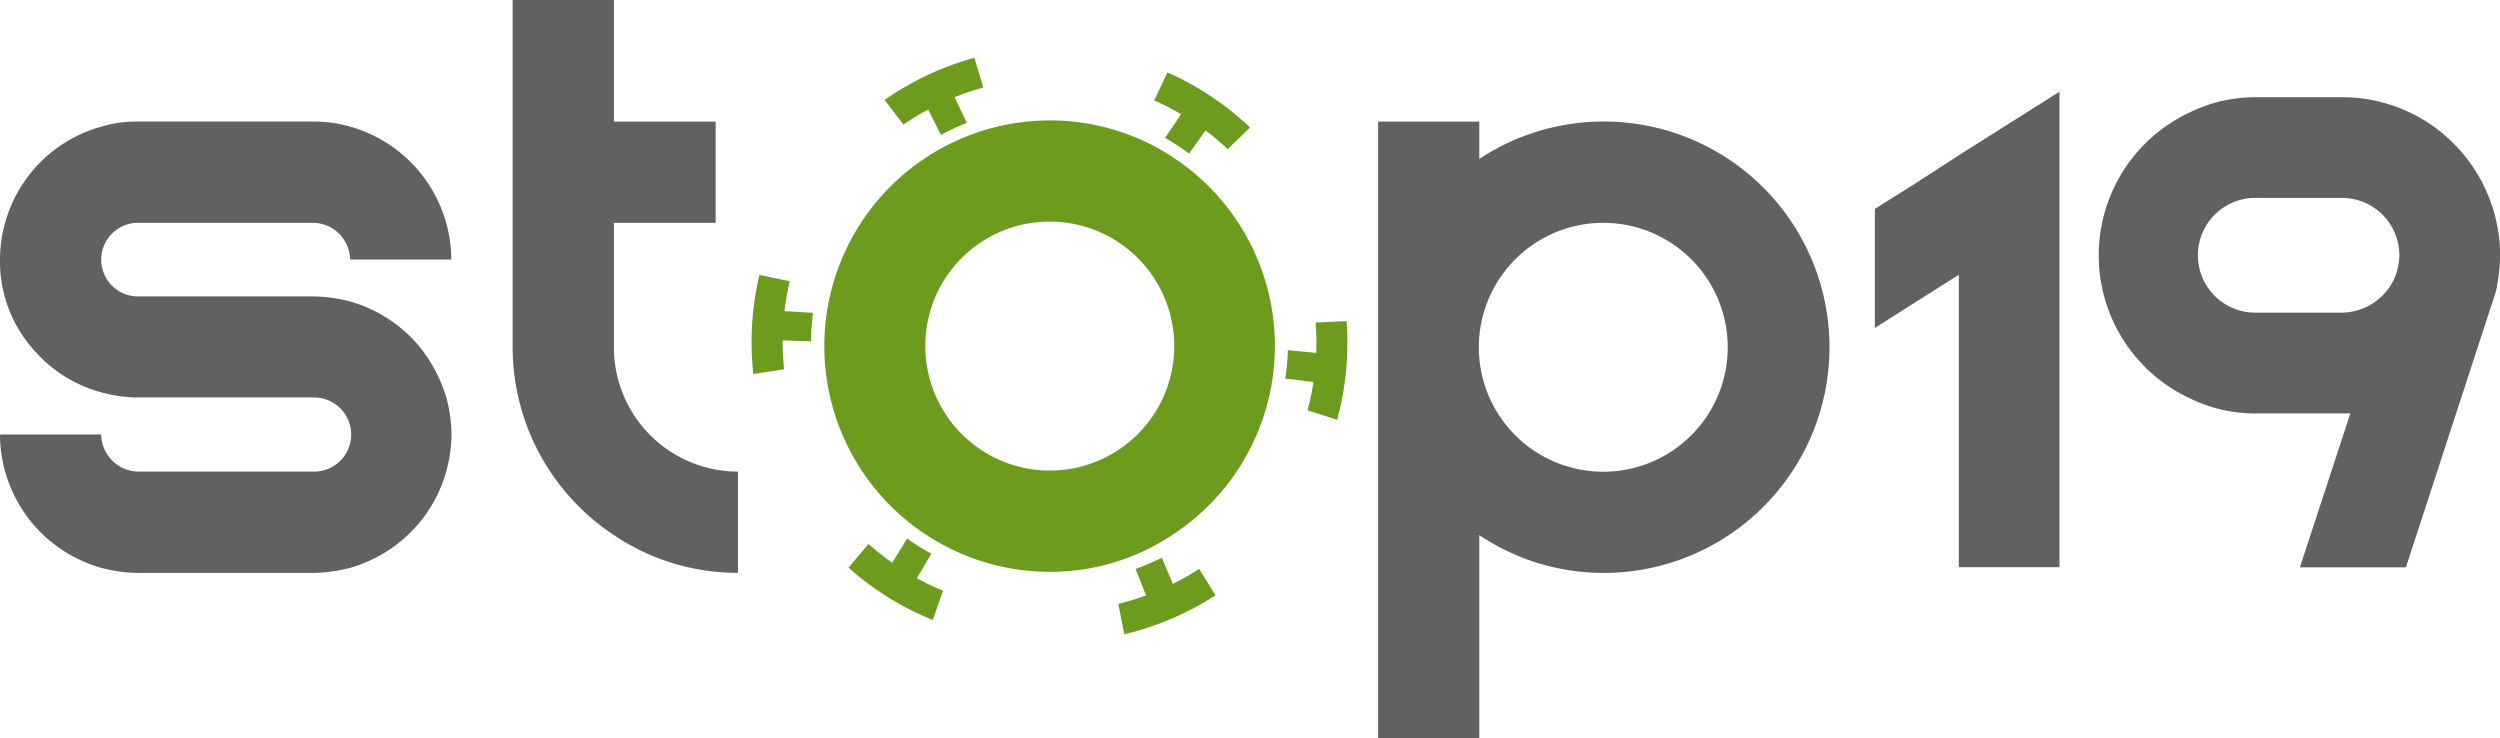
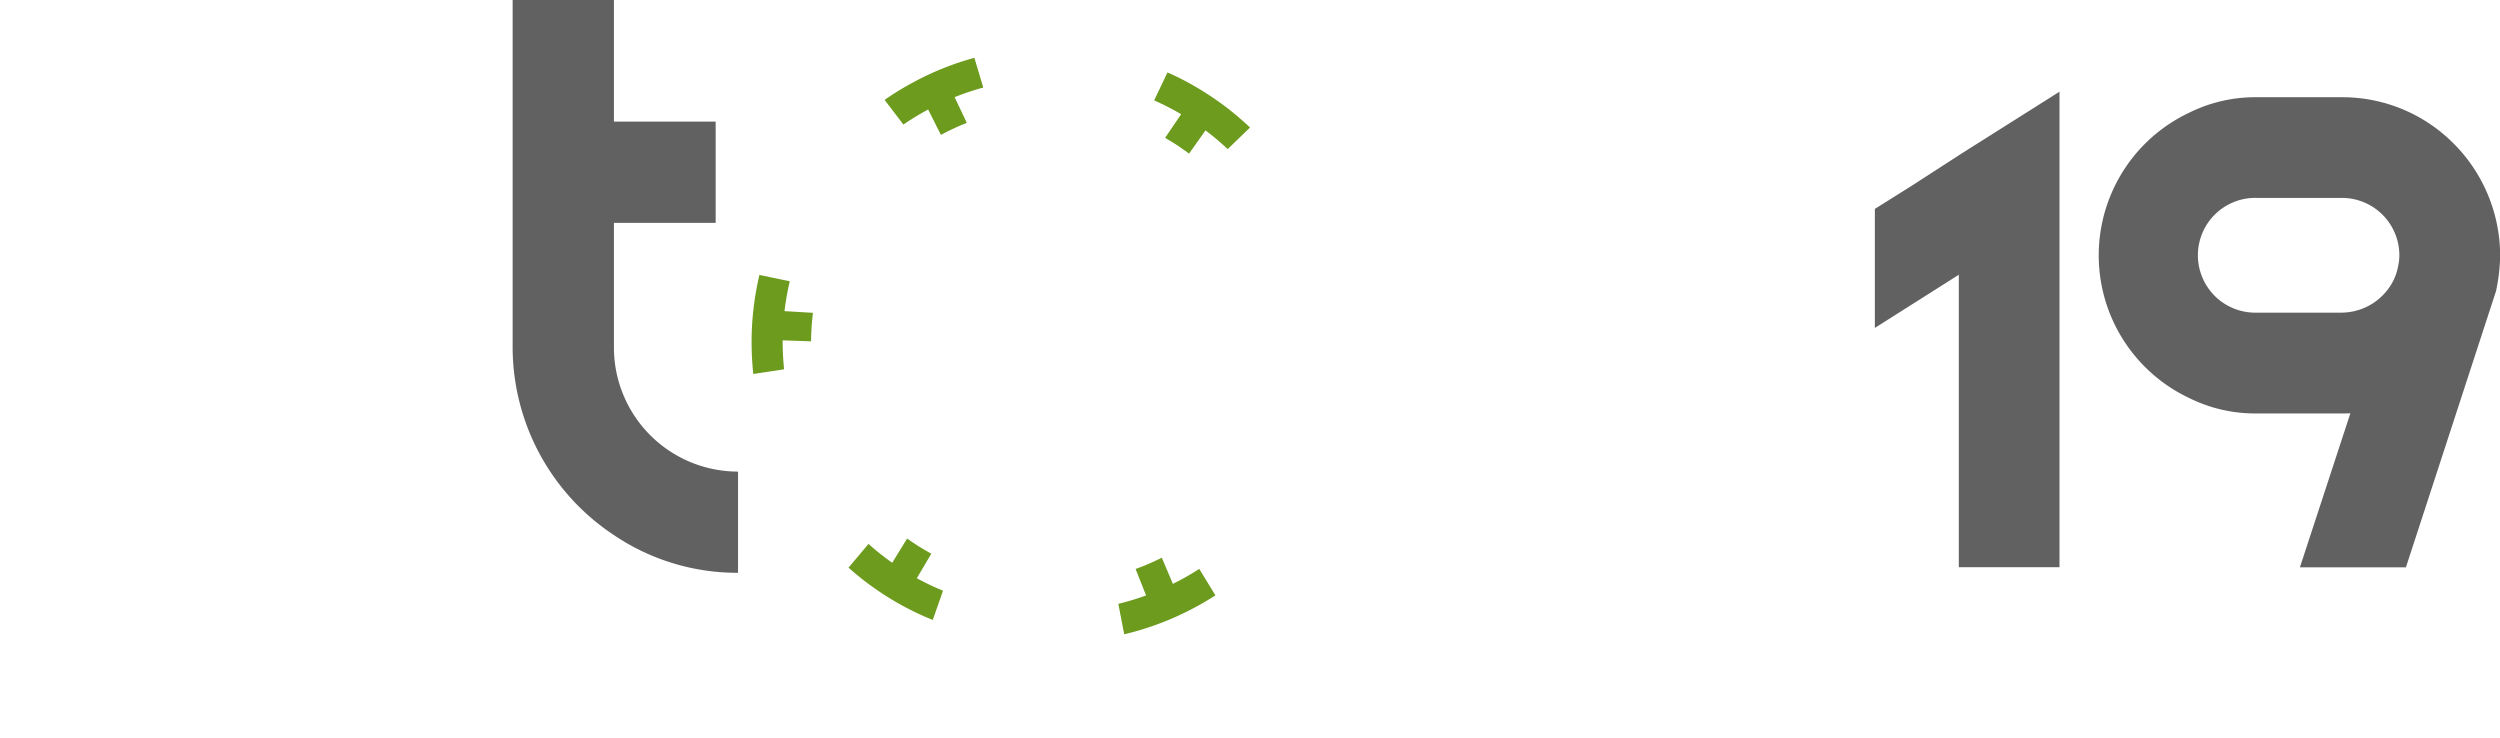
<svg xmlns="http://www.w3.org/2000/svg" id="Слой_1" data-name="Слой 1" viewBox="0 0 731.03 215.81">
-   <path d="M174.83,530H226a10.84,10.84,0,1,0,0-21.67H174.83a42.41,42.41,0,0,1-10.76-1.5,40.2,40.2,0,0,1-20.47-13.3A38.62,38.62,0,0,1,134.48,468a40.44,40.44,0,0,1,29.59-38.86,36.63,36.63,0,0,1,10.76-1.5H226a38.36,38.36,0,0,1,10.91,1.5A40.6,40.6,0,0,1,266.45,468H236.86A10.94,10.94,0,0,0,226,457.26H174.83a10.76,10.76,0,0,0,0,21.52H226a45,45,0,0,1,10.91,1.49,40.82,40.82,0,0,1,20.32,13.3,44,44,0,0,1,7.78,14.8,42.79,42.79,0,0,1,1.49,10.76,40.8,40.8,0,0,1-29.59,39A45,45,0,0,1,226,559.63H174.83a42.86,42.86,0,0,1-10.76-1.49,40.63,40.63,0,0,1-29.59-39h29.59A11,11,0,0,0,174.83,530Z" transform="translate(-134.48 -392.1)" style="fill:#616161" />
  <path d="M284.38,493.57V392.1H314v35.56h29.75v29.6H314v36.31A36.3,36.3,0,0,0,350.29,530v29.59A64.33,64.33,0,0,1,314,548.57,65.91,65.91,0,0,1,284.38,493.57Z" transform="translate(-134.48 -392.1)" style="fill:#616161" />
-   <path d="M567.05,438.57a66,66,0,1,1,36.47,121.06,65.15,65.15,0,0,1-36.47-11.06V607.9H537.46V427.66h29.59Zm36.47,18.69a36.39,36.39,0,1,0,36.17,36.31A36.39,36.39,0,0,0,603.52,457.26Z" transform="translate(-134.48 -392.1)" style="fill:#616161" />
  <polygon points="559.19 54.2 548.23 61.08 548.23 95.89 572.78 80.33 572.78 165.86 602.22 165.86 602.22 26.81 573.71 44.81 559.19 54.2" style="fill:#616161" />
  <path d="M850.74,432.9a45.83,45.83,0,0,0-31.44-12.37H794.36A43.31,43.31,0,0,0,774.74,425a46.12,46.12,0,0,0,0,83.54A43.3,43.3,0,0,0,794.36,513H819.3c.85,0,1.66,0,2.46-.06L807,558H838l26.35-80.79a53,53,0,0,0,1.2-10.42A46.51,46.51,0,0,0,850.74,432.9Zm-14.66,33.85a14.08,14.08,0,0,1-.36,3.14,15.92,15.92,0,0,1-1.24,3.95,17.12,17.12,0,0,1-15.18,9.68H794.36a16.78,16.78,0,1,1,0-33.55H819.3A16.8,16.8,0,0,1,836.08,466.75Z" transform="translate(-134.48 -392.1)" style="fill:#616161" />
-   <path d="M477.68,438.22a65.28,65.28,0,0,0-36.16-10.91,66,66,0,1,0,0,132,64.22,64.22,0,0,0,36.16-11.06,65.91,65.91,0,0,0,0-110ZM441.52,456.9a36.4,36.4,0,1,1-36.47,36.32A36.32,36.32,0,0,1,441.52,456.9Z" transform="translate(-134.48 -392.1)" style="fill:#6c9b1e" />
  <path d="M365.42,474.35l-8.87-1.85a82.37,82.37,0,0,0-1.75,10.06,79.75,79.75,0,0,0-.54,8.73,86.26,86.26,0,0,0,.5,10.17l9-1.38a79.74,79.74,0,0,1-.42-8.46l8.31.29a70.5,70.5,0,0,1,.55-8.34l-8.33-.49A81.54,81.54,0,0,1,365.42,474.35Z" transform="translate(-134.48 -392.1)" style="fill:#6c9b1e" />
  <path d="M405.88,424.12l3.74,7.43a65.14,65.14,0,0,1,7.57-3.52l-3.57-7.52A75.57,75.57,0,0,1,422,417.7L419.4,409a87,87,0,0,0-9.65,3.28,84.29,84.29,0,0,0-7.93,3.73,86,86,0,0,0-8.68,5.3l5.51,7.21A79.32,79.32,0,0,1,405.88,424.12Z" transform="translate(-134.48 -392.1)" style="fill:#6c9b1e" />
  <path d="M475.17,432.41a65.52,65.52,0,0,1,7,4.61l4.81-6.79a77.22,77.22,0,0,1,6.49,5.47l6.53-6.31a88.23,88.23,0,0,0-7.77-6.55c-2.36-1.74-4.78-3.36-7.3-4.87a81,81,0,0,0-9.07-4.69l-3.89,8.17a76.16,76.16,0,0,1,7.89,4.05Z" transform="translate(-134.48 -392.1)" style="fill:#6c9b1e" />
  <path d="M406.81,554a66.21,66.21,0,0,1-7.07-4.43l-4.36,7.09a74.53,74.53,0,0,1-6.94-5.51l-5.84,6.93a79.85,79.85,0,0,0,8,6.31,83,83,0,0,0,7.44,4.63,84.78,84.78,0,0,0,9.19,4.36l3-8.55a77.8,77.8,0,0,1-7.66-3.65Z" transform="translate(-134.48 -392.1)" style="fill:#6c9b1e" />
-   <path d="M528.23,486l-9.06.42a73.08,73.08,0,0,1,.18,8.87l-8.29-.81a66.3,66.3,0,0,1-.75,8.31l8.24,1a72.79,72.79,0,0,1-1.74,8.3l8.66,2.77a86.31,86.31,0,0,0,2.08-10c.42-2.88.71-5.8.84-8.71A84.69,84.69,0,0,0,528.23,486Z" transform="translate(-134.48 -392.1)" style="fill:#6c9b1e" />
  <path d="M477.45,562.83l-3.24-7.65a70,70,0,0,1-7.67,3.3l3.07,7.73a74.4,74.4,0,0,1-8.12,2.46l1.73,8.9a84.27,84.27,0,0,0,9.72-2.93,81.87,81.87,0,0,0,8.07-3.45,86.36,86.36,0,0,0,8.88-5l-4.74-7.74A76.1,76.1,0,0,1,477.45,562.83Z" transform="translate(-134.48 -392.1)" style="fill:#6c9b1e" />
</svg>